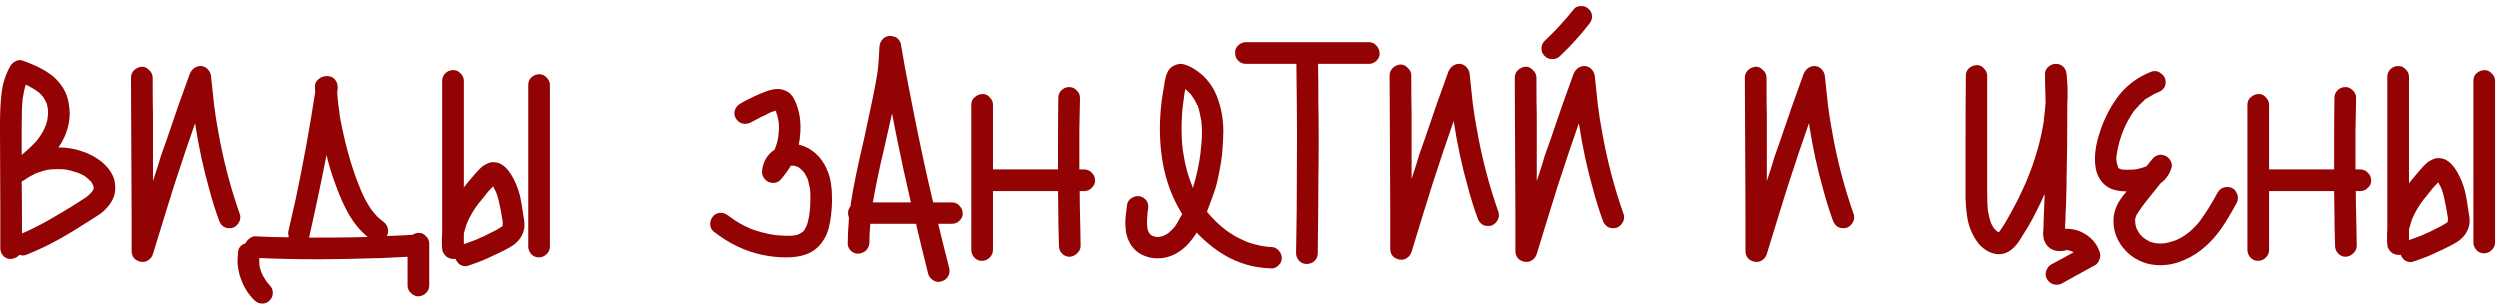
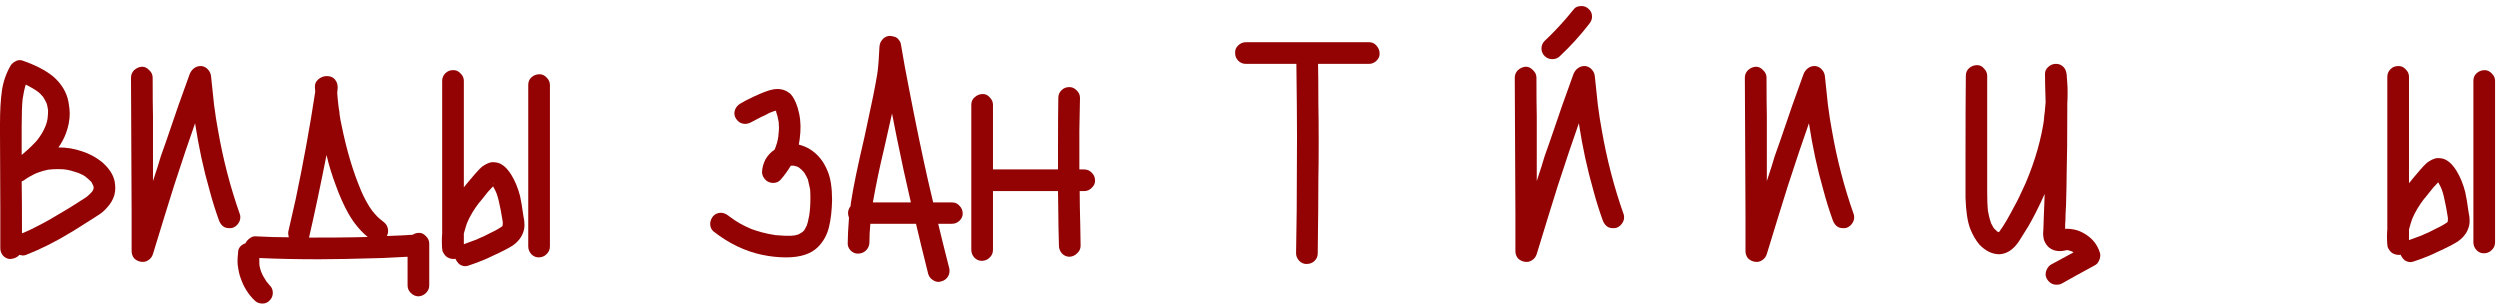
<svg xmlns="http://www.w3.org/2000/svg" width="382" height="47" viewBox="0 0 382 47" fill="none">
  <path d="M17.52 27.712C17.584 28.16 17.616 28.496 17.616 28.72C17.616 29.072 17.568 29.44 17.472 29.824C17.248 30.528 16.896 31.136 16.416 31.648C16 32.16 15.472 32.608 14.832 32.992C14.224 33.376 13.872 33.6 13.776 33.664L11.568 35.056L10.704 35.584C8.432 36.96 6.192 38.08 3.984 38.944C3.792 39.008 3.648 39.04 3.552 39.04C3.424 39.04 3.232 39.008 2.976 38.944C2.656 39.296 2.224 39.504 1.68 39.568C1.264 39.6 0.88 39.456 0.528 39.136C0.208 38.784 0.048 38.384 0.048 37.936V31.6L0 20.32V18.88C0 16.928 0.096 15.264 0.288 13.888C0.48 12.512 0.928 11.216 1.632 10C1.824 9.712 2.096 9.488 2.448 9.328C2.608 9.232 2.816 9.184 3.072 9.184C3.168 9.184 3.312 9.216 3.504 9.28C5.424 9.952 6.944 10.736 8.064 11.632C9.376 12.752 10.176 14.064 10.464 15.568C10.592 16.336 10.656 16.912 10.656 17.296C10.656 18.32 10.464 19.344 10.08 20.368C9.792 21.136 9.408 21.856 8.928 22.528H8.976C10.192 22.528 11.36 22.72 12.48 23.104C13.6 23.456 14.624 24 15.552 24.736C16.64 25.664 17.296 26.656 17.52 27.712ZM5.616 13.888C5.264 13.632 4.704 13.312 3.936 12.928C3.744 13.536 3.584 14.272 3.456 15.136C3.36 16.064 3.312 17.456 3.312 19.312V23.68C4.496 22.688 5.392 21.808 6 21.04L5.712 21.376C6.256 20.672 6.656 20 6.912 19.36C7.136 18.848 7.264 18.336 7.296 17.824C7.328 17.6 7.344 17.264 7.344 16.816V16.864C7.28 16.416 7.216 16.08 7.152 15.856C6.992 15.504 6.832 15.2 6.672 14.944L6.48 14.656C6.48 14.688 6.512 14.736 6.576 14.8C6.352 14.512 6.096 14.256 5.808 14.032C5.872 14.096 5.92 14.128 5.952 14.128L5.616 13.888ZM5.808 14.032C5.776 14.032 5.712 13.984 5.616 13.888L5.808 14.032ZM6.672 14.944C6.672 14.912 6.64 14.864 6.576 14.8L6.672 14.944ZM13.2 30.112C13.488 29.888 13.776 29.616 14.064 29.296L14.208 29.056C14.272 28.928 14.304 28.832 14.304 28.768V28.576L14.256 28.384L13.968 27.808C13.552 27.392 13.264 27.136 13.104 27.04H13.152C12.832 26.816 12.432 26.608 11.952 26.416C11.216 26.16 10.496 25.968 9.792 25.84L10.224 25.936C9.904 25.872 9.44 25.84 8.832 25.84C8.224 25.84 7.76 25.872 7.44 25.936L7.872 25.84C7.008 25.968 6.16 26.208 5.328 26.56L5.712 26.368C4.912 26.752 4.288 27.104 3.84 27.424L3.648 27.568L3.312 27.712C3.344 29.472 3.36 32.112 3.36 35.632C3.424 35.632 3.52 35.6 3.648 35.536L3.456 35.632C4.48 35.184 5.248 34.816 5.76 34.528C6.688 34.08 8.048 33.312 9.84 32.224C10.288 31.968 10.96 31.552 11.856 30.976L13.2 30.112Z" fill="#930303" />
  <path d="M36.672 32.8C36.704 32.896 36.72 33.04 36.72 33.232C36.72 33.584 36.592 33.92 36.336 34.24C36.112 34.528 35.84 34.72 35.52 34.816C35.424 34.848 35.28 34.864 35.088 34.864C34.736 34.864 34.448 34.8 34.224 34.672C33.872 34.448 33.616 34.112 33.456 33.664C32.912 32.16 32.432 30.624 32.016 29.056C31.088 25.824 30.352 22.416 29.808 18.832C28.88 21.456 27.808 24.64 26.592 28.384C25.696 31.232 24.624 34.704 23.376 38.8C23.248 39.216 23.008 39.536 22.656 39.76C22.336 39.984 21.968 40.064 21.552 40C21.136 39.936 20.784 39.76 20.496 39.472C20.24 39.152 20.112 38.784 20.112 38.368V32.512L20.016 11.872C20.016 11.424 20.176 11.04 20.496 10.72C20.848 10.4 21.248 10.224 21.696 10.192C22.112 10.192 22.48 10.368 22.8 10.72C23.152 11.04 23.328 11.424 23.328 11.872C23.328 14.464 23.344 16.416 23.376 17.728V27.664L24.096 25.456C24.224 25.04 24.384 24.512 24.576 23.872C24.8 23.2 25.072 22.432 25.392 21.568C26.672 17.76 27.872 14.336 28.992 11.296C29.152 10.912 29.392 10.608 29.712 10.384C30.032 10.16 30.4 10.064 30.816 10.096C31.232 10.16 31.568 10.352 31.824 10.672C32.08 10.96 32.224 11.312 32.256 11.728C32.448 13.648 32.608 15.168 32.736 16.288V16.192C32.896 17.472 33.088 18.704 33.312 19.888C34.08 24.336 35.2 28.64 36.672 32.8Z" fill="#930303" />
  <path d="M65.589 43.6C65.589 44.048 65.429 44.432 65.109 44.752C64.789 45.072 64.405 45.248 63.957 45.28C63.509 45.28 63.109 45.104 62.757 44.752C62.437 44.432 62.277 44.048 62.277 43.6V39.232L58.485 39.424C54.197 39.552 50.965 39.616 48.789 39.616C45.365 39.616 42.309 39.552 39.621 39.424V39.76C39.621 40.112 39.637 40.384 39.669 40.576L39.573 40.144C39.669 40.784 39.813 41.328 40.005 41.776L39.957 41.632C40.085 41.984 40.341 42.448 40.725 43.024L40.821 43.168L40.773 43.072L41.205 43.6C41.525 43.888 41.685 44.272 41.685 44.752C41.685 45.2 41.525 45.584 41.205 45.904C40.917 46.224 40.549 46.384 40.101 46.384C39.621 46.384 39.221 46.224 38.901 45.904C37.909 44.944 37.189 43.776 36.741 42.4C36.581 42.016 36.437 41.344 36.309 40.384C36.277 39.776 36.309 39.072 36.405 38.272C36.501 37.856 36.757 37.536 37.173 37.312C37.365 37.216 37.477 37.168 37.509 37.168C37.669 36.848 37.893 36.592 38.181 36.4C38.469 36.176 38.773 36.08 39.093 36.112C40.789 36.208 42.469 36.256 44.133 36.256C44.069 36 44.037 35.792 44.037 35.632C44.037 35.472 44.053 35.344 44.085 35.248L45.189 30.4C46.373 24.768 47.365 19.312 48.165 14.032L48.117 13.312C48.085 12.864 48.245 12.48 48.597 12.16C48.949 11.84 49.349 11.664 49.797 11.632H49.893C50.117 11.632 50.293 11.648 50.421 11.68C50.837 11.776 51.157 12.032 51.381 12.448C51.573 12.768 51.637 13.2 51.573 13.744L51.525 14.176C51.557 14.72 51.637 15.536 51.765 16.624V16.528C51.829 16.816 51.877 17.184 51.909 17.632C51.973 18.08 52.069 18.592 52.197 19.168C52.965 22.944 53.941 26.224 55.125 29.008L55.029 28.816C55.605 30.192 56.245 31.36 56.949 32.32L56.901 32.224C57.349 32.832 57.877 33.36 58.485 33.808C59.029 34.192 59.301 34.688 59.301 35.296C59.301 35.584 59.237 35.84 59.109 36.064C60.901 36 62.213 35.936 63.045 35.872C63.365 35.68 63.669 35.584 63.957 35.584C64.373 35.552 64.741 35.712 65.061 36.064C65.413 36.384 65.589 36.768 65.589 37.216V43.6ZM51.717 16.192C51.749 16.256 51.765 16.368 51.765 16.528L51.717 16.192ZM47.205 36.304C50.309 36.304 52.645 36.288 54.213 36.256L56.181 36.208C55.029 35.248 54.053 34.064 53.253 32.656C52.549 31.408 51.909 29.984 51.333 28.384C50.725 26.784 50.245 25.216 49.893 23.68C48.965 28.384 48.085 32.544 47.253 36.16C47.253 36.224 47.237 36.272 47.205 36.304ZM40.773 43.072C40.773 43.072 40.757 43.072 40.725 43.072C40.725 43.072 40.725 43.056 40.725 43.024L40.773 43.072Z" fill="#930303" />
  <path d="M79.468 29.968C79.628 30.672 79.804 31.728 79.996 33.136C80.092 33.52 80.14 33.936 80.14 34.384C80.14 34.768 80.076 35.136 79.948 35.488C79.692 36.256 79.164 36.928 78.364 37.504C77.724 37.92 76.7 38.448 75.292 39.088C74.268 39.6 73.036 40.096 71.596 40.576C71.404 40.64 71.244 40.672 71.116 40.672C70.796 40.672 70.492 40.576 70.204 40.384C69.948 40.16 69.74 39.872 69.58 39.52C69.548 39.552 69.5 39.568 69.436 39.568H69.244C68.988 39.568 68.7 39.488 68.38 39.328C68.252 39.264 68.108 39.136 67.948 38.944C67.788 38.72 67.676 38.528 67.612 38.368C67.548 38.048 67.516 37.552 67.516 36.88C67.516 36.368 67.532 35.968 67.564 35.68V12.352C67.564 11.904 67.724 11.52 68.044 11.2C68.364 10.88 68.748 10.72 69.196 10.72C69.644 10.688 70.028 10.848 70.348 11.2C70.7 11.52 70.876 11.904 70.876 12.352V28.624L71.5 27.856L72.556 26.608C73.004 26.096 73.356 25.728 73.612 25.504C74.124 25.12 74.62 24.88 75.1 24.784H75.34C75.852 24.784 76.284 24.896 76.636 25.12C77.148 25.408 77.644 25.936 78.124 26.704C78.7 27.632 79.148 28.72 79.468 29.968ZM82.444 11.344C82.86 11.344 83.228 11.52 83.548 11.872C83.868 12.192 84.028 12.56 84.028 12.976V37.648C84.028 38.128 83.852 38.528 83.5 38.848C83.18 39.168 82.78 39.328 82.3 39.328C81.884 39.328 81.516 39.168 81.196 38.848C80.876 38.496 80.716 38.096 80.716 37.648V12.976C80.716 12.496 80.876 12.112 81.196 11.824C81.548 11.504 81.964 11.344 82.444 11.344ZM74.956 27.952C74.988 27.952 75.004 27.968 75.004 28L74.956 27.904V27.952ZM75.388 28.048V28.096C75.42 28.096 75.436 28.096 75.436 28.096C75.436 28.064 75.436 28.048 75.436 28.048H75.388ZM75.1 28.096L75.148 28.192C75.148 28.16 75.132 28.144 75.1 28.144V28.096ZM74.956 35.584C75.116 35.488 75.372 35.36 75.724 35.2C76.076 35.008 76.396 34.816 76.684 34.624L76.78 34.528C76.812 34.4 76.828 34.208 76.828 33.952V34V33.856C76.796 33.792 76.78 33.696 76.78 33.568V33.664C76.62 32.64 76.46 31.792 76.3 31.12C76.172 30.448 75.98 29.792 75.724 29.152L75.868 29.536C75.772 29.28 75.596 28.928 75.34 28.48L75.292 28.528L74.572 29.296L73.228 30.976L73.276 30.88C72.412 32 71.772 33.072 71.356 34.096C71.228 34.448 71.068 34.976 70.876 35.68V37.312L73.228 36.448L72.796 36.592C73.532 36.304 74.252 35.968 74.956 35.584ZM76.828 33.952C76.796 33.888 76.78 33.792 76.78 33.664C76.78 33.76 76.796 33.824 76.828 33.856V33.952Z" fill="#930303" />
  <path d="M126.47 26.176C126.918 27.232 127.142 28.704 127.142 30.592C127.11 32.16 126.95 33.536 126.662 34.72C126.374 35.904 125.814 36.912 124.982 37.744C123.926 38.8 122.31 39.328 120.134 39.328C118.918 39.328 117.702 39.2 116.486 38.944C113.862 38.4 111.366 37.2 108.998 35.344C108.678 35.056 108.518 34.672 108.518 34.192C108.518 33.776 108.678 33.376 108.998 32.992C109.318 32.672 109.702 32.512 110.15 32.512C110.534 32.512 110.934 32.672 111.35 32.992L111.59 33.184C111.59 33.184 111.574 33.184 111.542 33.184C111.542 33.184 111.542 33.168 111.542 33.136C112.502 33.872 113.574 34.48 114.758 34.96L114.326 34.816C115.734 35.36 117.11 35.728 118.454 35.92H118.406C119.398 36.016 120.278 36.048 121.046 36.016H121.094L121.526 35.968H121.382C121.67 35.936 121.99 35.84 122.342 35.68L122.054 35.776C122.31 35.648 122.502 35.536 122.63 35.44C122.79 35.28 122.87 35.2 122.87 35.2L122.726 35.392L122.918 35.152L122.966 35.056L122.918 35.104C123.046 34.912 123.126 34.768 123.158 34.672V34.72L123.206 34.624L123.35 34.336L123.254 34.48C123.382 34.192 123.478 33.84 123.542 33.424C123.638 33.008 123.702 32.72 123.734 32.56L123.638 32.992C123.766 32.192 123.83 31.28 123.83 30.256C123.83 29.648 123.814 29.2 123.782 28.912C123.622 28.176 123.51 27.68 123.446 27.424C123.35 27.2 123.174 26.864 122.918 26.416L122.966 26.464C122.902 26.4 122.87 26.368 122.87 26.368L122.726 26.128L122.774 26.272C122.614 26.048 122.422 25.856 122.198 25.696C122.134 25.632 122.038 25.568 121.91 25.504L121.286 25.312H120.902L120.806 25.36C120.39 26.064 119.878 26.768 119.27 27.472C118.982 27.792 118.598 27.952 118.118 27.952C117.894 27.952 117.67 27.904 117.446 27.808C117.158 27.68 116.918 27.472 116.726 27.184C116.534 26.896 116.438 26.592 116.438 26.272C116.47 25.6 116.646 24.96 116.966 24.352C117.318 23.744 117.782 23.248 118.358 22.864C118.646 22.192 118.838 21.52 118.934 20.848V20.944V20.752C118.998 20.176 119.03 19.76 119.03 19.504L118.982 18.64C118.886 18.032 118.742 17.472 118.55 16.96C118.55 16.96 118.582 16.992 118.646 17.056C118.646 17.024 118.614 16.976 118.55 16.912C118.294 16.976 118.006 17.072 117.686 17.2C117.398 17.328 117.19 17.424 117.062 17.488L117.446 17.344C116.71 17.664 115.814 18.112 114.758 18.688C114.438 18.848 114.15 18.928 113.894 18.928C113.606 18.928 113.334 18.864 113.078 18.736C112.822 18.576 112.614 18.368 112.454 18.112C112.294 17.856 112.214 17.6 112.214 17.344C112.214 17.024 112.294 16.736 112.454 16.48C112.614 16.224 112.822 16.016 113.078 15.856C113.526 15.568 114.23 15.2 115.19 14.752C116.374 14.208 117.238 13.872 117.782 13.744C118.102 13.648 118.438 13.6 118.79 13.6C119.526 13.6 120.182 13.84 120.758 14.32C121.174 14.736 121.542 15.424 121.862 16.384C122.246 17.632 122.39 18.912 122.294 20.224C122.23 21.056 122.15 21.68 122.054 22.096C122.694 22.256 123.27 22.496 123.782 22.816C124.998 23.584 125.894 24.704 126.47 26.176ZM121.526 25.312C121.59 25.376 121.718 25.44 121.91 25.504L121.526 25.312ZM122.774 26.272C122.838 26.272 122.87 26.304 122.87 26.368L122.918 26.416L122.774 26.272ZM119.75 26.272C119.718 26.304 119.702 26.352 119.702 26.416L119.75 26.272ZM123.206 34.624C123.206 34.656 123.19 34.672 123.158 34.672L123.254 34.48L123.206 34.624ZM122.918 35.152C122.886 35.152 122.87 35.168 122.87 35.2L122.918 35.104V35.152ZM121.094 36.016H121.046C121.11 35.984 121.222 35.968 121.382 35.968L121.094 36.016Z" fill="#930303" />
  <path d="M147.102 32.656C147.102 33.072 146.926 33.44 146.574 33.76C146.254 34.048 145.886 34.192 145.47 34.192H143.358C143.71 35.696 144.27 37.952 145.038 40.96C145.07 41.056 145.086 41.2 145.086 41.392C145.086 41.776 144.974 42.112 144.75 42.4C144.526 42.688 144.238 42.88 143.886 42.976C143.694 43.04 143.534 43.072 143.406 43.072C143.054 43.072 142.718 42.944 142.398 42.688C142.11 42.464 141.918 42.176 141.822 41.824C140.99 38.496 140.382 36 139.998 34.336C139.998 34.272 139.982 34.224 139.95 34.192H132.99C132.894 35.152 132.846 36.128 132.846 37.12C132.814 37.6 132.622 38 132.27 38.32C131.95 38.608 131.55 38.752 131.07 38.752C130.654 38.752 130.286 38.592 129.966 38.272C129.646 37.92 129.502 37.536 129.534 37.12C129.534 36.224 129.598 34.944 129.726 33.28C129.63 33.024 129.582 32.784 129.582 32.56C129.582 32.176 129.71 31.824 129.966 31.504L130.014 31.024C130.366 28.688 131.054 25.344 132.078 20.992L132.366 19.648C133.198 15.872 133.758 13.088 134.046 11.296V11.392C134.206 10.144 134.318 8.72 134.382 7.12C134.414 6.704 134.558 6.352 134.814 6.064C135.07 5.744 135.406 5.552 135.822 5.488H136.014C136.206 5.488 136.494 5.552 136.878 5.68C137.07 5.776 137.23 5.92 137.358 6.112C137.518 6.304 137.614 6.496 137.646 6.688C137.966 8.672 138.43 11.2 139.038 14.272C139.998 19.232 140.926 23.696 141.822 27.664C142.11 28.944 142.366 30.032 142.59 30.928H145.47C145.95 30.928 146.334 31.104 146.622 31.456C146.942 31.776 147.102 32.176 147.102 32.656ZM134.046 11.296C134.046 11.136 134.062 11.024 134.094 10.96L134.046 11.296ZM139.182 30.928C138.414 27.632 137.694 24.32 137.022 20.992L136.302 17.344L135.102 22.672C134.43 25.456 133.854 28.208 133.374 30.928H139.182Z" fill="#930303" />
  <path d="M167.327 27.616C167.327 28.032 167.151 28.4 166.799 28.72C166.479 29.04 166.094 29.2 165.646 29.2H164.975C164.975 30.416 165.007 32.272 165.071 34.768L165.118 37.552C165.118 38 164.943 38.384 164.59 38.704C164.271 39.024 163.887 39.2 163.439 39.232C162.991 39.232 162.606 39.072 162.286 38.752C161.966 38.4 161.807 38 161.807 37.552C161.743 35.376 161.711 33.712 161.711 32.56L161.663 29.2H151.727V38.176C151.727 38.656 151.551 39.056 151.199 39.376C150.879 39.696 150.479 39.856 149.999 39.856C149.583 39.856 149.215 39.696 148.895 39.376C148.575 39.024 148.415 38.624 148.415 38.176V16C148.415 15.52 148.591 15.136 148.943 14.848C149.295 14.528 149.711 14.368 150.191 14.368C150.607 14.368 150.959 14.544 151.247 14.896C151.567 15.216 151.727 15.584 151.727 16V25.888H161.663V22.672C161.663 19.248 161.679 16.672 161.711 14.944C161.711 14.496 161.871 14.112 162.191 13.792C162.511 13.472 162.894 13.312 163.342 13.312C163.758 13.28 164.143 13.44 164.495 13.792C164.847 14.112 165.023 14.496 165.023 14.944L164.926 19.936V25.888H165.646C166.126 25.888 166.527 26.064 166.847 26.416C167.167 26.736 167.327 27.136 167.327 27.616Z" fill="#930303" />
-   <path d="M195.855 39.472C195.855 39.888 195.679 40.256 195.327 40.576C195.007 40.896 194.639 41.04 194.223 41.008C193.743 41.008 193.055 40.944 192.159 40.816C189.791 40.432 187.583 39.472 185.535 37.936C184.447 37.104 183.551 36.304 182.847 35.536L182.415 36.208C181.839 36.976 181.359 37.52 180.975 37.84C180.271 38.448 179.551 38.88 178.815 39.136C178.239 39.36 177.583 39.472 176.847 39.472C175.983 39.472 175.183 39.28 174.447 38.896C173.807 38.576 173.279 38.112 172.863 37.504C172.447 36.864 172.175 36.176 172.047 35.44C171.983 34.8 171.951 34.336 171.951 34.048C171.951 33.408 172.047 32.448 172.239 31.168C172.335 30.752 172.591 30.432 173.007 30.208C173.263 30.048 173.551 29.968 173.871 29.968C174.159 29.968 174.431 30.048 174.687 30.208C174.943 30.368 175.135 30.56 175.263 30.784C175.391 31.04 175.455 31.296 175.455 31.552C175.455 31.776 175.439 31.952 175.407 32.08L175.311 32.608L175.359 32.464C175.295 33.104 175.263 33.584 175.263 33.904C175.263 34.32 175.279 34.624 175.311 34.816L175.407 35.2C175.439 35.328 175.519 35.488 175.647 35.68L175.839 35.872C175.903 35.936 175.999 36 176.127 36.064L176.703 36.208H177.087L177.711 36.064C178.191 35.84 178.479 35.68 178.575 35.584C178.575 35.552 178.575 35.536 178.575 35.536C178.607 35.536 178.623 35.536 178.623 35.536L178.719 35.44L178.671 35.488C178.959 35.232 179.231 34.96 179.487 34.672L179.343 34.864C179.727 34.352 180.159 33.632 180.639 32.704L180.351 32.224C178.271 28.736 177.231 24.544 177.231 19.648C177.231 18.432 177.311 17.104 177.471 15.664C177.535 15.12 177.663 14.304 177.855 13.216C177.983 12.224 178.159 11.504 178.383 11.056C178.671 10.448 179.151 10.048 179.823 9.856C180.079 9.792 180.271 9.76 180.399 9.76C180.719 9.76 181.167 9.888 181.743 10.144C182.255 10.368 182.863 10.768 183.567 11.344C184.751 12.368 185.599 13.648 186.111 15.184C186.655 16.72 186.927 18.352 186.927 20.08C186.927 20.88 186.863 22.048 186.735 23.584C186.543 25.152 186.255 26.704 185.871 28.24C185.615 29.168 185.135 30.528 184.431 32.32C184.463 32.32 184.479 32.336 184.479 32.368L184.431 32.32V32.368C185.359 33.488 186.319 34.416 187.311 35.152L186.975 34.912C188.095 35.776 189.231 36.432 190.383 36.88L189.951 36.736C190.943 37.152 192.095 37.472 193.407 37.696L192.975 37.6C193.135 37.632 193.343 37.664 193.599 37.696C193.887 37.728 194.095 37.744 194.223 37.744C194.703 37.744 195.087 37.92 195.375 38.272C195.695 38.592 195.855 38.992 195.855 39.472ZM180.975 12.928C180.975 12.928 180.959 12.928 180.927 12.928C180.927 12.928 180.927 12.944 180.927 12.976L180.975 12.928ZM180.879 15.232C180.847 15.296 180.831 15.392 180.831 15.52V15.424C180.639 16.8 180.543 18.208 180.543 19.648C180.543 20.864 180.607 21.968 180.735 22.96C181.055 25.136 181.551 26.992 182.223 28.528L182.127 28.336L182.271 28.72C182.815 26.992 183.199 25.248 183.423 23.488L183.375 23.968C183.567 22.304 183.663 21.072 183.663 20.272C183.663 19.856 183.631 19.264 183.567 18.496C183.375 17.408 183.183 16.608 182.991 16.096L183.039 16.192C182.719 15.552 182.383 14.992 182.031 14.512L182.223 14.704C182.063 14.544 181.983 14.464 181.983 14.464L181.935 14.368L181.983 14.416C181.503 13.968 181.215 13.696 181.119 13.6L181.071 13.888C181.007 14.112 180.943 14.512 180.879 15.088V15.232ZM181.983 14.464C182.015 14.464 182.031 14.48 182.031 14.512L181.983 14.416V14.464ZM182.991 16.096C182.927 16.032 182.879 15.984 182.847 15.952C182.847 15.888 182.847 15.84 182.847 15.808L182.991 16.096ZM175.407 35.296C175.439 35.328 175.455 35.376 175.455 35.44C175.455 35.472 175.471 35.504 175.503 35.536L175.407 35.296ZM175.743 35.824C175.743 35.792 175.727 35.776 175.695 35.776L175.743 35.824Z" fill="#930303" />
  <path d="M210.807 8.224C210.807 8.64 210.631 9.008 210.279 9.328C209.959 9.616 209.591 9.76 209.175 9.76H201.399C201.431 11.168 201.447 13.248 201.447 16C201.479 17.248 201.495 19.136 201.495 21.664C201.495 24.192 201.479 26.08 201.447 27.328C201.447 29.856 201.415 33.648 201.351 38.704C201.351 39.184 201.175 39.584 200.823 39.904C200.503 40.192 200.103 40.336 199.623 40.336C199.207 40.336 198.839 40.176 198.519 39.856C198.199 39.504 198.039 39.12 198.039 38.704L198.135 32.272L198.183 20.944C198.183 18.48 198.151 14.752 198.087 9.76H190.359C189.911 9.76 189.527 9.6 189.207 9.28C188.887 8.96 188.727 8.576 188.727 8.128C188.695 7.68 188.839 7.296 189.159 6.976C189.511 6.624 189.911 6.448 190.359 6.448H209.175C209.655 6.448 210.039 6.624 210.327 6.976C210.647 7.328 210.807 7.744 210.807 8.224Z" fill="#930303" />
-   <path d="M228.988 32.464C229.02 32.56 229.036 32.704 229.036 32.896C229.036 33.248 228.908 33.584 228.652 33.904C228.428 34.192 228.156 34.384 227.836 34.48C227.74 34.512 227.596 34.528 227.404 34.528C227.052 34.528 226.764 34.464 226.54 34.336C226.188 34.112 225.932 33.776 225.772 33.328C225.228 31.824 224.748 30.288 224.332 28.72C223.404 25.488 222.668 22.08 222.124 18.496C221.196 21.12 220.124 24.304 218.908 28.048C218.012 30.896 216.94 34.368 215.692 38.464C215.564 38.88 215.324 39.2 214.972 39.424C214.652 39.648 214.284 39.728 213.868 39.664C213.452 39.6 213.1 39.424 212.812 39.136C212.556 38.816 212.428 38.448 212.428 38.032V32.176L212.332 11.536C212.332 11.088 212.492 10.704 212.812 10.384C213.164 10.064 213.564 9.888 214.012 9.856C214.428 9.856 214.796 10.032 215.116 10.384C215.468 10.704 215.644 11.088 215.644 11.536C215.644 14.128 215.66 16.08 215.692 17.392V27.328L216.412 25.12C216.54 24.704 216.7 24.176 216.892 23.536C217.116 22.864 217.388 22.096 217.708 21.232C218.988 17.424 220.188 14 221.308 10.96C221.468 10.576 221.708 10.272 222.028 10.048C222.348 9.824 222.716 9.728 223.132 9.76C223.548 9.824 223.884 10.016 224.14 10.336C224.396 10.624 224.54 10.976 224.572 11.392C224.764 13.312 224.924 14.832 225.052 15.952V15.856C225.212 17.136 225.404 18.368 225.628 19.552C226.396 24 227.516 28.304 228.988 32.464Z" fill="#930303" />
  <path d="M236.017 8.56C235.697 8.24 235.537 7.856 235.537 7.408C235.537 6.96 235.697 6.576 236.017 6.256C237.553 4.816 239.041 3.2 240.481 1.408C240.705 1.088 241.089 0.928 241.633 0.928H241.729C242.113 0.928 242.465 1.088 242.785 1.408C243.105 1.696 243.265 2.08 243.265 2.56C243.265 2.944 243.105 3.328 242.785 3.712C241.441 5.44 239.969 7.056 238.369 8.56C238.049 8.88 237.665 9.04 237.217 9.04C236.737 9.04 236.337 8.88 236.017 8.56ZM248.113 32.8C248.145 32.896 248.161 33.04 248.161 33.232C248.161 33.584 248.033 33.92 247.777 34.24C247.553 34.528 247.281 34.72 246.961 34.816C246.865 34.848 246.721 34.864 246.529 34.864C246.177 34.864 245.889 34.8 245.665 34.672C245.313 34.448 245.057 34.112 244.897 33.664C244.353 32.16 243.873 30.624 243.457 29.056C242.529 25.824 241.793 22.416 241.249 18.832C240.321 21.456 239.249 24.64 238.033 28.384C237.137 31.232 236.065 34.704 234.817 38.8C234.689 39.216 234.449 39.536 234.097 39.76C233.777 39.984 233.409 40.064 232.993 40C232.577 39.936 232.225 39.76 231.937 39.472C231.681 39.152 231.553 38.784 231.553 38.368V32.512L231.457 11.872C231.457 11.424 231.617 11.04 231.937 10.72C232.289 10.4 232.689 10.224 233.137 10.192C233.553 10.192 233.921 10.368 234.241 10.72C234.593 11.04 234.769 11.424 234.769 11.872C234.769 14.464 234.785 16.416 234.817 17.728V27.664L235.537 25.456C235.665 25.04 235.825 24.512 236.017 23.872C236.241 23.2 236.513 22.432 236.833 21.568C238.113 17.76 239.313 14.336 240.433 11.296C240.593 10.912 240.833 10.608 241.153 10.384C241.473 10.16 241.841 10.064 242.257 10.096C242.673 10.16 243.009 10.352 243.265 10.672C243.521 10.96 243.665 11.312 243.697 11.728C243.889 13.648 244.049 15.168 244.177 16.288V16.192C244.337 17.472 244.529 18.704 244.753 19.888C245.521 24.336 246.641 28.64 248.113 32.8Z" fill="#930303" />
  <path d="M283.27 32.8C283.302 32.896 283.318 33.04 283.318 33.232C283.318 33.584 283.19 33.92 282.934 34.24C282.71 34.528 282.438 34.72 282.118 34.816C282.022 34.848 281.878 34.864 281.686 34.864C281.334 34.864 281.046 34.8 280.822 34.672C280.47 34.448 280.214 34.112 280.054 33.664C279.51 32.16 279.03 30.624 278.614 29.056C277.686 25.824 276.95 22.416 276.406 18.832C275.478 21.456 274.406 24.64 273.19 28.384C272.294 31.232 271.222 34.704 269.974 38.8C269.846 39.216 269.606 39.536 269.254 39.76C268.934 39.984 268.566 40.064 268.15 40C267.734 39.936 267.382 39.76 267.094 39.472C266.838 39.152 266.71 38.784 266.71 38.368V32.512L266.614 11.872C266.614 11.424 266.774 11.04 267.094 10.72C267.446 10.4 267.846 10.224 268.294 10.192C268.71 10.192 269.078 10.368 269.398 10.72C269.75 11.04 269.926 11.424 269.926 11.872C269.926 14.464 269.942 16.416 269.974 17.728V27.664L270.694 25.456C270.822 25.04 270.982 24.512 271.174 23.872C271.398 23.2 271.67 22.432 271.99 21.568C273.27 17.76 274.47 14.336 275.59 11.296C275.75 10.912 275.99 10.608 276.31 10.384C276.63 10.16 276.998 10.064 277.414 10.096C277.83 10.16 278.166 10.352 278.422 10.672C278.678 10.96 278.822 11.312 278.854 11.728C279.046 13.648 279.206 15.168 279.334 16.288V16.192C279.494 17.472 279.686 18.704 279.91 19.888C280.678 24.336 281.798 28.64 283.27 32.8Z" fill="#930303" />
  <path d="M320.875 38.656C320.907 38.752 320.923 38.88 320.923 39.04C320.923 39.328 320.843 39.616 320.683 39.904C320.555 40.192 320.363 40.4 320.107 40.528C317.867 41.744 316.187 42.672 315.067 43.312C314.843 43.44 314.571 43.504 314.251 43.504C313.643 43.504 313.163 43.232 312.811 42.688C312.651 42.432 312.571 42.176 312.571 41.92C312.571 41.632 312.651 41.344 312.811 41.056C312.971 40.768 313.163 40.56 313.387 40.432L316.843 38.56L316.603 38.416C316.443 38.352 316.235 38.288 315.979 38.224H315.787C315.659 38.256 315.499 38.288 315.307 38.32C315.115 38.352 314.891 38.368 314.635 38.368C314.507 38.368 314.283 38.336 313.963 38.272C313.547 38.144 313.195 37.936 312.907 37.648C312.619 37.328 312.411 36.96 312.283 36.544C312.219 36.16 312.187 35.888 312.187 35.728L312.235 34.864L312.283 33.376L312.427 29.632C311.531 31.616 310.699 33.264 309.931 34.576C308.971 36.112 308.491 36.88 308.491 36.88C307.627 38.16 306.619 38.816 305.467 38.848C304.955 38.848 304.427 38.72 303.883 38.464C303.339 38.176 302.859 37.808 302.443 37.36C301.899 36.72 301.435 35.92 301.051 34.96C300.635 33.872 300.395 32.288 300.331 30.208V24.112C300.331 18.544 300.347 14.368 300.379 11.584C300.379 11.104 300.539 10.72 300.859 10.432C301.211 10.112 301.627 9.952 302.107 9.952C302.523 9.952 302.875 10.128 303.163 10.48C303.483 10.8 303.643 11.168 303.643 11.584V29.248C303.643 30.528 303.675 31.472 303.739 32.08V32.032C303.867 32.896 304.043 33.6 304.267 34.144L304.123 33.904L304.267 34.192L304.315 34.288V34.24C304.347 34.304 304.395 34.4 304.459 34.528C304.523 34.624 304.587 34.736 304.651 34.864L304.795 35.056L304.699 34.864C304.763 34.928 304.827 35.008 304.891 35.104C304.987 35.168 305.067 35.248 305.131 35.344L305.419 35.488C305.419 35.456 305.419 35.44 305.419 35.44C305.451 35.44 305.467 35.44 305.467 35.44C305.659 35.184 305.867 34.88 306.091 34.528C306.315 34.176 306.491 33.888 306.619 33.664C307.131 32.768 307.499 32.096 307.723 31.648C308.203 30.816 308.827 29.536 309.595 27.808L309.547 27.904C310.987 24.512 311.931 21.184 312.379 17.92L312.283 18.352C312.411 17.456 312.507 16.544 312.571 15.616C312.507 13.696 312.475 12.256 312.475 11.296C312.475 10.88 312.635 10.528 312.955 10.24C313.307 9.92 313.691 9.76 314.107 9.76H314.203C314.619 9.76 314.987 9.92 315.307 10.24C315.563 10.496 315.723 10.88 315.787 11.392L315.883 12.736C315.915 13.056 315.931 13.552 315.931 14.224C315.931 14.896 315.915 15.408 315.883 15.76V16.816C315.883 21.104 315.851 24.32 315.787 26.464C315.787 27.52 315.755 29.136 315.691 31.312C315.627 32.4 315.595 33.2 315.595 33.712C315.563 34 315.547 34.4 315.547 34.912V34.96H315.979C316.171 34.96 316.459 34.992 316.843 35.056C317.387 35.152 317.931 35.36 318.475 35.68C319.691 36.384 320.491 37.376 320.875 38.656ZM303.787 32.464C303.787 32.336 303.771 32.24 303.739 32.176L303.787 32.464ZM304.267 34.192V34.144L304.315 34.24L304.267 34.192ZM305.275 35.44C305.211 35.376 305.163 35.344 305.131 35.344L305.275 35.44ZM305.467 35.536C305.467 35.504 305.467 35.488 305.467 35.488C305.499 35.488 305.515 35.488 305.515 35.488H305.467V35.536Z" fill="#930303" />
-   <path d="M341.131 28.768C341.387 28.896 341.579 29.104 341.707 29.392C341.867 29.648 341.947 29.92 341.947 30.208C341.947 30.528 341.883 30.8 341.755 31.024C340.923 32.56 340.155 33.84 339.451 34.864C338.747 35.888 337.947 36.8 337.051 37.6C336.059 38.496 334.971 39.2 333.787 39.712C332.635 40.224 331.451 40.496 330.235 40.528C328.827 40.528 327.611 40.24 326.587 39.664C325.595 39.152 324.747 38.384 324.043 37.36C323.307 36.272 322.939 35.072 322.939 33.76C322.939 32.64 323.275 31.568 323.947 30.544C324.235 30.096 324.571 29.664 324.955 29.248C323.835 29.248 322.923 29.056 322.219 28.672C321.227 28.096 320.571 27.168 320.251 25.888C320.155 25.344 320.107 24.816 320.107 24.304C320.107 22.992 320.379 21.552 320.923 19.984C321.595 17.968 322.571 16.128 323.851 14.464C325.195 12.832 326.859 11.648 328.843 10.912C328.939 10.88 329.083 10.864 329.275 10.864C329.627 10.864 329.947 10.992 330.235 11.248C330.555 11.472 330.763 11.76 330.859 12.112C330.891 12.208 330.907 12.352 330.907 12.544C330.907 12.864 330.843 13.136 330.715 13.36C330.491 13.712 330.155 13.968 329.707 14.128C329.515 14.192 329.371 14.256 329.275 14.32L329.323 14.272C329.195 14.336 328.731 14.608 327.931 15.088L327.979 15.04L327.883 15.088L327.643 15.28L327.739 15.232C327.227 15.68 326.667 16.256 326.059 16.96L326.203 16.768C325.403 17.888 324.811 18.96 324.427 19.984L324.571 19.6C323.963 21.072 323.579 22.448 323.419 23.728V23.632L323.371 24.208L323.419 24.784L323.659 25.6L323.803 25.744L323.995 25.84L324.187 25.888C324.379 25.92 324.667 25.936 325.051 25.936C325.595 25.936 325.995 25.92 326.251 25.888H326.299L326.683 25.84H326.539C327.019 25.744 327.499 25.6 327.979 25.408L329.035 24.112C329.163 23.984 329.339 23.872 329.563 23.776C329.787 23.68 329.995 23.632 330.187 23.632C330.571 23.696 330.843 23.776 331.003 23.872C331.259 24.032 331.467 24.24 331.627 24.496C331.787 24.752 331.867 25.024 331.867 25.312C331.867 25.408 331.835 25.552 331.771 25.744C331.451 26.704 330.907 27.456 330.139 28C328.795 29.664 327.803 30.912 327.163 31.744L327.307 31.6C326.923 32.112 326.651 32.512 326.491 32.8C326.459 32.832 326.395 32.944 326.299 33.136L326.443 32.896C326.379 33.024 326.315 33.216 326.251 33.472C326.251 33.824 326.267 34.096 326.299 34.288L326.443 34.864L326.539 35.104L326.491 34.912C326.555 35.104 326.715 35.392 326.971 35.776L327.547 36.352L327.499 36.304C327.723 36.496 328.091 36.72 328.603 36.976C328.827 37.04 329.099 37.104 329.419 37.168L330.091 37.216L330.763 37.168C331.339 37.072 331.979 36.896 332.683 36.64L332.299 36.784C333.067 36.464 333.771 36.048 334.411 35.536L334.123 35.776C334.923 35.168 335.691 34.384 336.427 33.424L336.139 33.76C336.971 32.672 337.883 31.216 338.875 29.392C339.227 28.848 339.707 28.576 340.315 28.576C340.635 28.576 340.907 28.64 341.131 28.768ZM327.883 15.088H327.931L327.739 15.232L327.883 15.088ZM328.699 24.688L328.555 24.976V24.928L328.603 24.88L328.699 24.688ZM323.707 25.648C323.707 25.68 323.723 25.696 323.755 25.696C323.691 25.632 323.659 25.6 323.659 25.6C323.659 25.6 323.659 25.616 323.659 25.648C323.659 25.648 323.675 25.648 323.707 25.648ZM323.755 25.744C323.755 25.712 323.739 25.696 323.707 25.696C323.707 25.696 323.707 25.712 323.707 25.744C323.707 25.744 323.723 25.744 323.755 25.744ZM326.299 25.888H326.251C326.315 25.856 326.411 25.84 326.539 25.84L326.299 25.888ZM324.571 25.984C324.507 25.952 324.411 25.936 324.283 25.936L324.571 25.984ZM326.443 32.896C326.443 32.832 326.459 32.8 326.491 32.8L326.443 32.896ZM326.203 33.712C326.235 33.648 326.251 33.568 326.251 33.472L326.203 33.712ZM326.203 33.952C326.203 34.016 326.219 34.064 326.251 34.096L326.203 33.952ZM326.491 34.912C326.491 34.912 326.475 34.912 326.443 34.912C326.443 34.912 326.443 34.896 326.443 34.864C326.443 34.864 326.443 34.88 326.443 34.912C326.443 34.912 326.459 34.912 326.491 34.912Z" fill="#930303" />
-   <path d="M362.318 27.616C362.318 28.032 362.142 28.4 361.79 28.72C361.47 29.04 361.086 29.2 360.638 29.2H359.966C359.966 30.416 359.998 32.272 360.062 34.768L360.11 37.552C360.11 38 359.934 38.384 359.582 38.704C359.262 39.024 358.878 39.2 358.43 39.232C357.982 39.232 357.598 39.072 357.278 38.752C356.958 38.4 356.798 38 356.798 37.552C356.734 35.376 356.702 33.712 356.702 32.56L356.654 29.2H346.718V38.176C346.718 38.656 346.542 39.056 346.19 39.376C345.87 39.696 345.47 39.856 344.99 39.856C344.574 39.856 344.206 39.696 343.886 39.376C343.566 39.024 343.406 38.624 343.406 38.176V16C343.406 15.52 343.582 15.136 343.934 14.848C344.286 14.528 344.702 14.368 345.182 14.368C345.598 14.368 345.95 14.544 346.238 14.896C346.558 15.216 346.718 15.584 346.718 16V25.888H356.654V22.672C356.654 19.248 356.67 16.672 356.702 14.944C356.702 14.496 356.862 14.112 357.182 13.792C357.502 13.472 357.886 13.312 358.334 13.312C358.75 13.28 359.134 13.44 359.486 13.792C359.838 14.112 360.014 14.496 360.014 14.944L359.918 19.936V25.888H360.638C361.118 25.888 361.518 26.064 361.838 26.416C362.158 26.736 362.318 27.136 362.318 27.616Z" fill="#930303" />
  <path d="M376.686 29.344C376.846 30.048 377.022 31.104 377.214 32.512C377.31 32.896 377.358 33.312 377.358 33.76C377.358 34.144 377.294 34.512 377.166 34.864C376.91 35.632 376.382 36.304 375.582 36.88C374.942 37.296 373.918 37.824 372.51 38.464C371.486 38.976 370.254 39.472 368.814 39.952C368.622 40.016 368.462 40.048 368.334 40.048C368.014 40.048 367.71 39.952 367.422 39.76C367.166 39.536 366.958 39.248 366.798 38.896C366.766 38.928 366.718 38.944 366.654 38.944H366.462C366.206 38.944 365.918 38.864 365.598 38.704C365.47 38.64 365.326 38.512 365.166 38.32C365.006 38.096 364.894 37.904 364.83 37.744C364.766 37.424 364.734 36.928 364.734 36.256C364.734 35.744 364.75 35.344 364.782 35.056V11.728C364.782 11.28 364.942 10.896 365.262 10.576C365.582 10.256 365.966 10.096 366.414 10.096C366.862 10.064 367.246 10.224 367.566 10.576C367.918 10.896 368.094 11.28 368.094 11.728V28L368.718 27.232L369.774 25.984C370.222 25.472 370.574 25.104 370.83 24.88C371.342 24.496 371.838 24.256 372.318 24.16H372.558C373.07 24.16 373.502 24.272 373.854 24.496C374.366 24.784 374.862 25.312 375.342 26.08C375.918 27.008 376.366 28.096 376.686 29.344ZM379.662 10.72C380.078 10.72 380.446 10.896 380.766 11.248C381.086 11.568 381.246 11.936 381.246 12.352V37.024C381.246 37.504 381.07 37.904 380.718 38.224C380.398 38.544 379.998 38.704 379.518 38.704C379.102 38.704 378.734 38.544 378.414 38.224C378.094 37.872 377.934 37.472 377.934 37.024V12.352C377.934 11.872 378.094 11.488 378.414 11.2C378.766 10.88 379.182 10.72 379.662 10.72ZM372.174 27.328C372.206 27.328 372.222 27.344 372.222 27.376L372.174 27.28V27.328ZM372.606 27.424V27.472C372.638 27.472 372.654 27.472 372.654 27.472C372.654 27.44 372.654 27.424 372.654 27.424H372.606ZM372.318 27.472L372.366 27.568C372.366 27.536 372.35 27.52 372.318 27.52V27.472ZM372.174 34.96C372.334 34.864 372.59 34.736 372.942 34.576C373.294 34.384 373.614 34.192 373.902 34L373.998 33.904C374.03 33.776 374.046 33.584 374.046 33.328V33.376V33.232C374.014 33.168 373.998 33.072 373.998 32.944V33.04C373.838 32.016 373.678 31.168 373.518 30.496C373.39 29.824 373.198 29.168 372.942 28.528L373.086 28.912C372.99 28.656 372.814 28.304 372.558 27.856L372.51 27.904L371.79 28.672L370.446 30.352L370.494 30.256C369.63 31.376 368.99 32.448 368.574 33.472C368.446 33.824 368.286 34.352 368.094 35.056V36.688L370.446 35.824L370.014 35.968C370.75 35.68 371.47 35.344 372.174 34.96ZM374.046 33.328C374.014 33.264 373.998 33.168 373.998 33.04C373.998 33.136 374.014 33.2 374.046 33.232V33.328Z" fill="#930303" />
</svg>